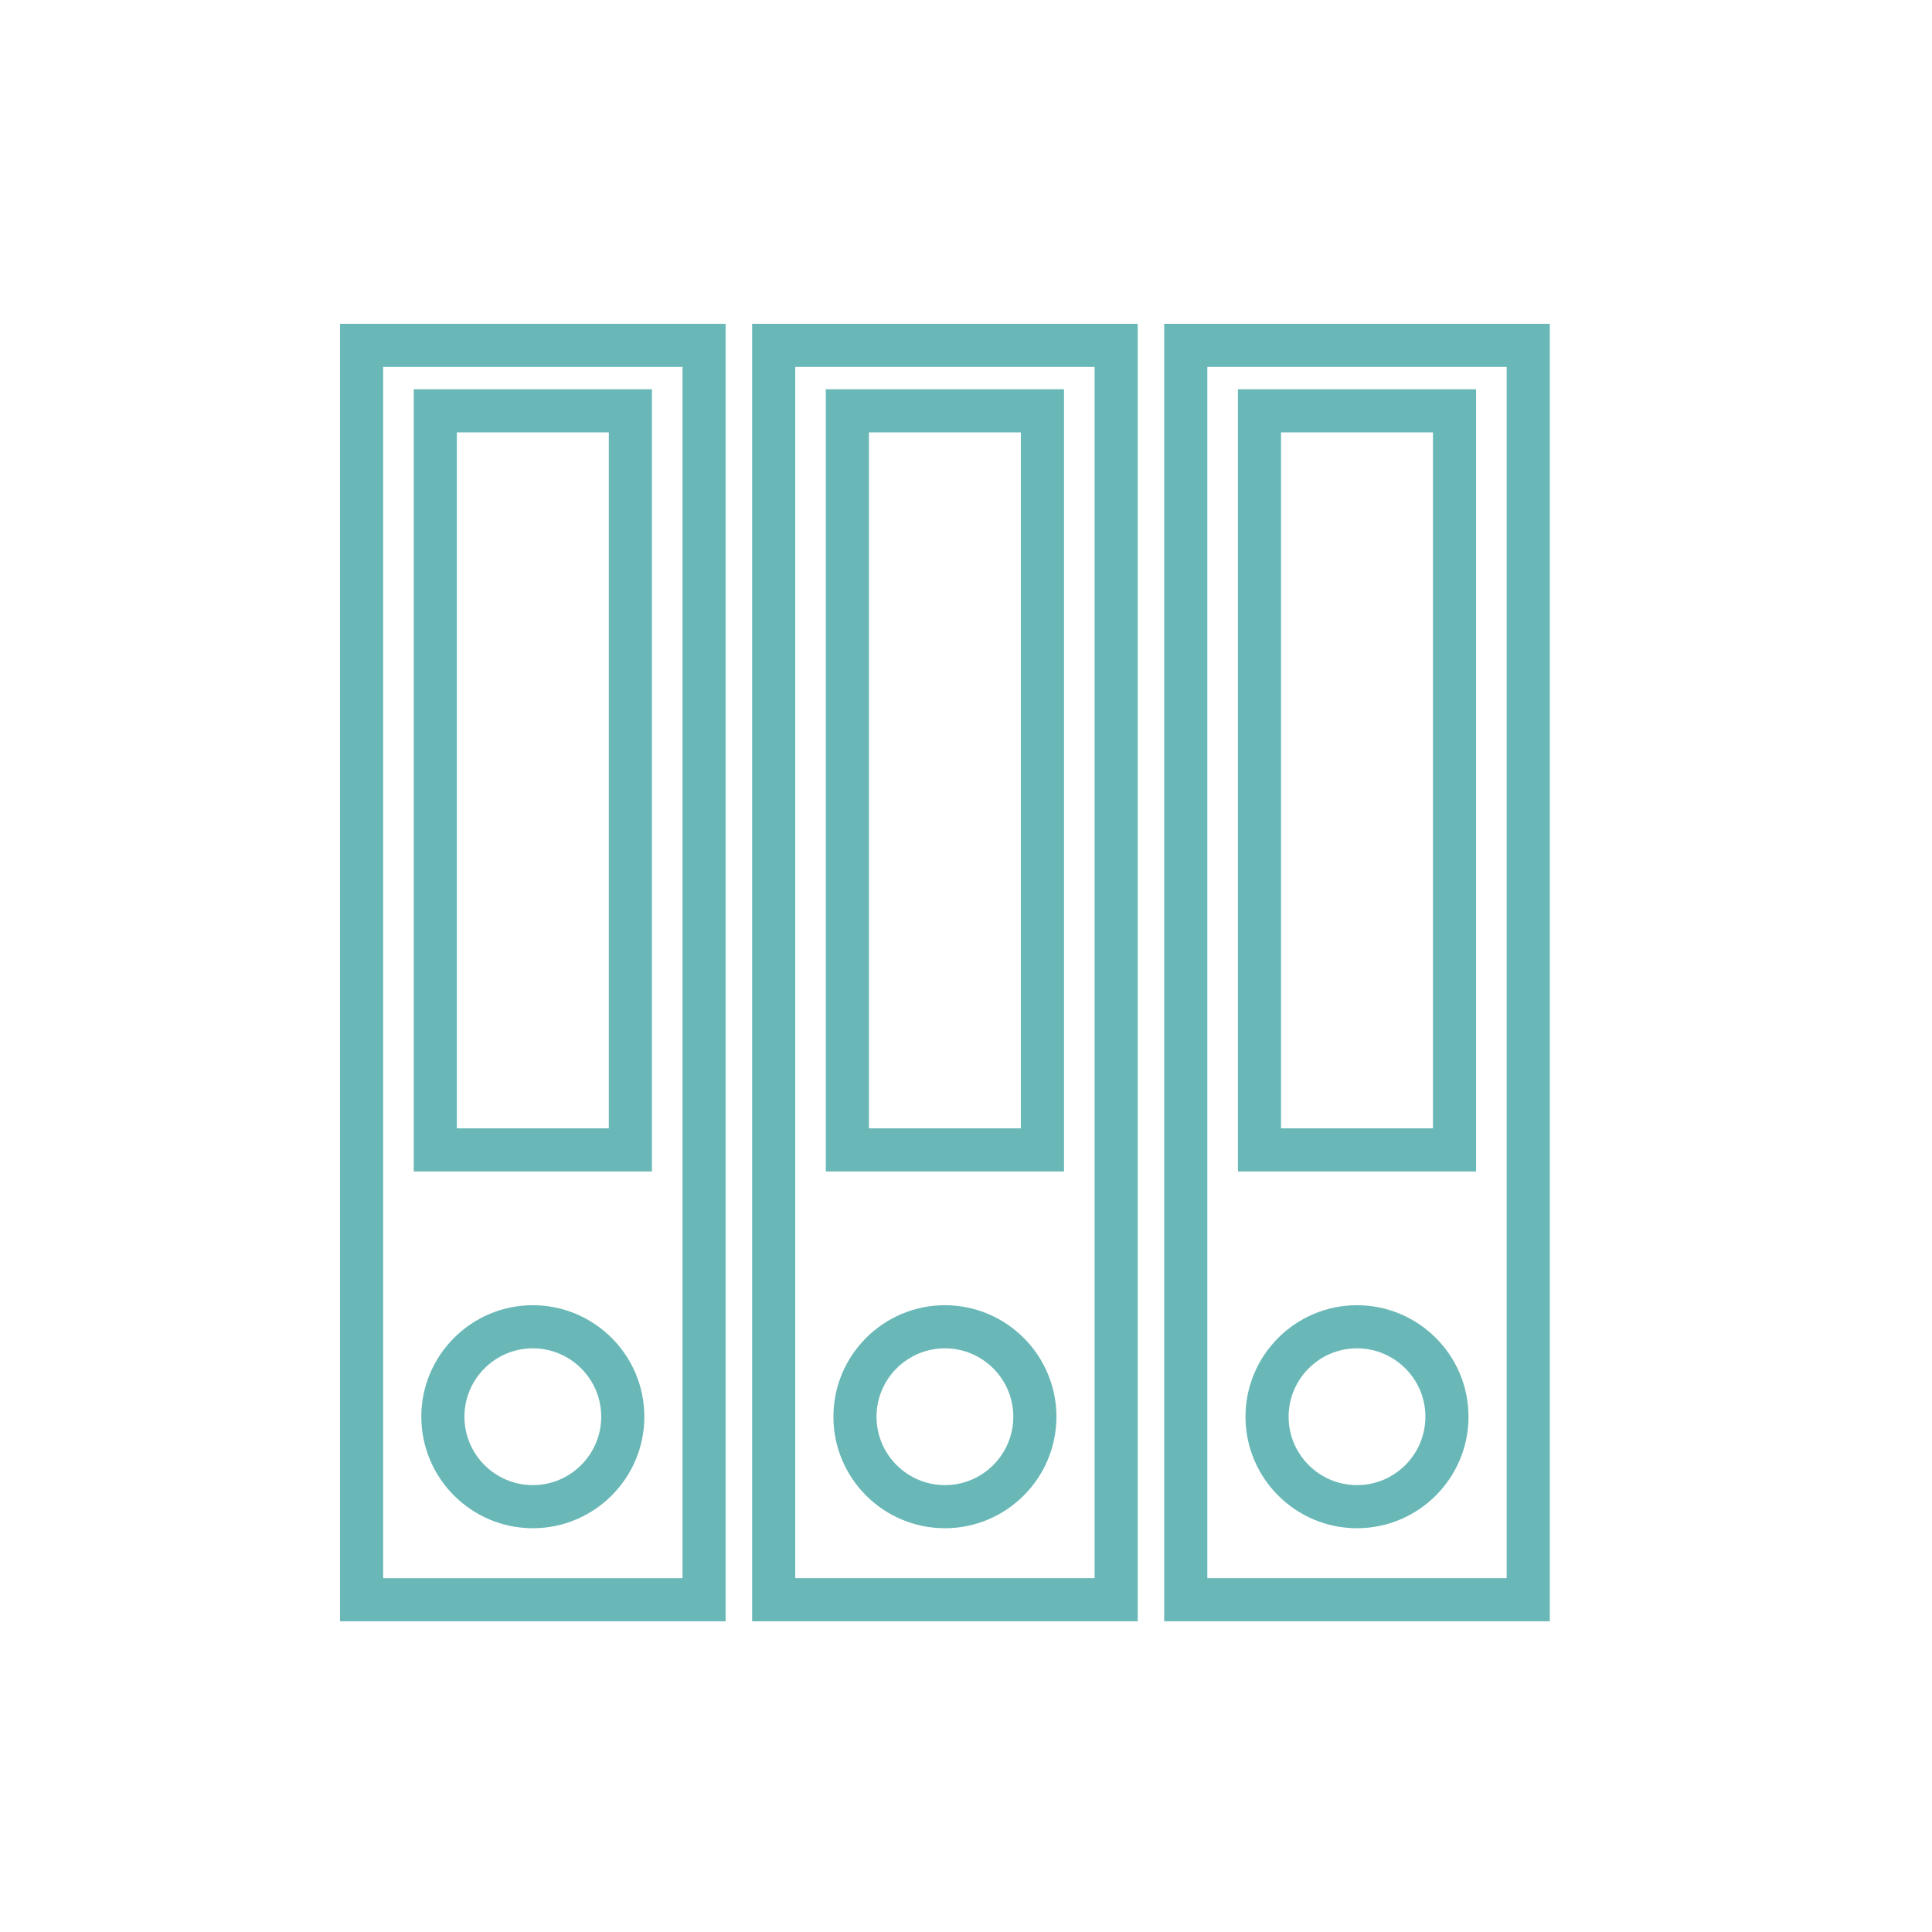
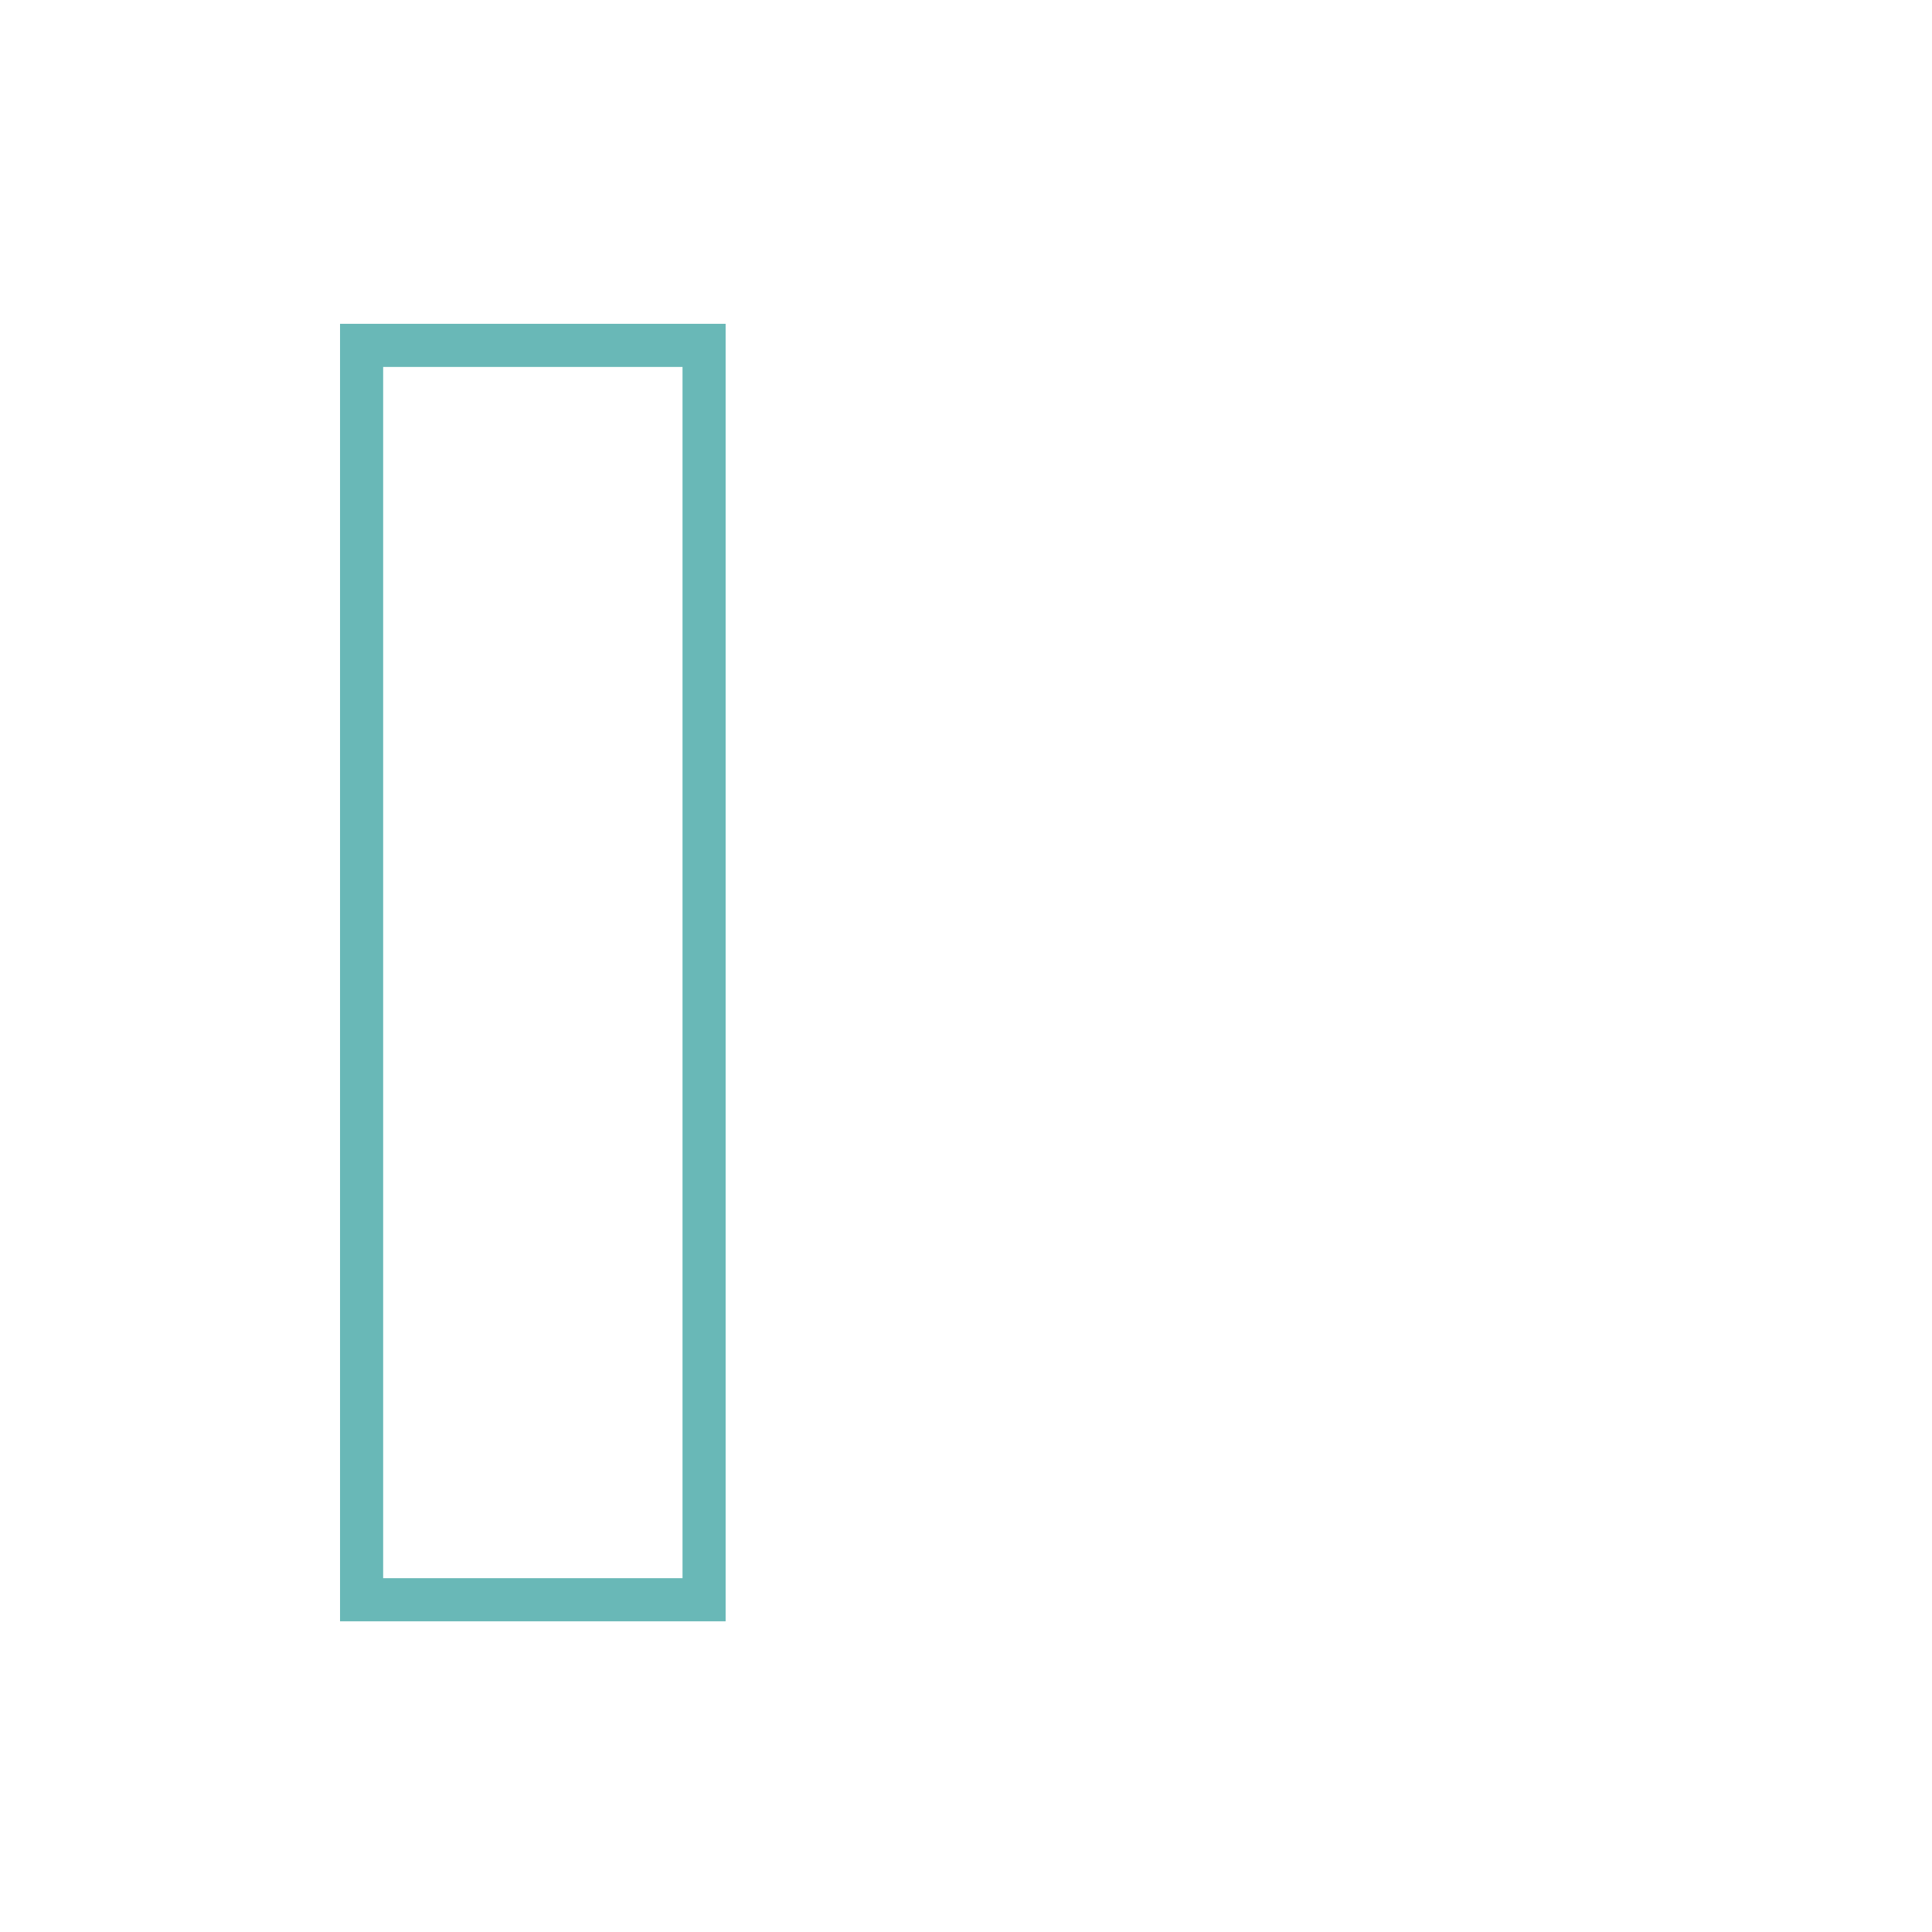
<svg xmlns="http://www.w3.org/2000/svg" xmlns:xlink="http://www.w3.org/1999/xlink" version="1.1" id="Vrstva_1" x="0px" y="0px" width="125px" height="125px" viewBox="0 0 125 125" enable-background="new 0 0 125 125" xml:space="preserve">
  <path fill="#69b8b7" d="M24.79,23.741h19.369v78.367H24.79V23.741z M22,104.897h24.948V20.951H22V104.897z" />
  <g>
    <defs>
-       <rect id="SVGID_1_" x="22" y="20.951" width="78.271" height="83.946" />
-     </defs>
+       </defs>
    <clipPath id="SVGID_2_">
      <use xlink:href="#SVGID_1_" overflow="visible" />
    </clipPath>
    <path clip-path="url(#SVGID_2_)" fill="#69b8b7" d="M34.474,98.876c-3.979,0-7.215-3.236-7.215-7.215   c0-3.977,3.236-7.214,7.215-7.214s7.215,3.237,7.215,7.214C41.689,95.64,38.453,98.876,34.474,98.876 M34.474,87.237   c-2.44,0-4.425,1.984-4.425,4.424c0,2.44,1.984,4.426,4.425,4.426c2.44,0,4.425-1.985,4.425-4.426   C38.899,89.222,36.914,87.237,34.474,87.237" />
    <path clip-path="url(#SVGID_2_)" fill="#69b8b7" d="M42.18,75.794H26.769V25.185H42.18V75.794z M29.558,73.004h9.831V27.975h-9.831   V73.004z" />
    <path clip-path="url(#SVGID_2_)" fill="#69b8b7" d="M73.609,104.897H48.662V20.951h24.948V104.897z M51.452,102.108H70.82V23.741   H51.452V102.108z" />
    <path clip-path="url(#SVGID_2_)" fill="#69b8b7" d="M61.136,98.876c-3.979,0-7.215-3.236-7.215-7.215   c0-3.977,3.236-7.214,7.215-7.214c3.978,0,7.215,3.237,7.215,7.214C68.351,95.64,65.113,98.876,61.136,98.876 M61.136,87.237   c-2.44,0-4.425,1.984-4.425,4.424c0,2.44,1.985,4.426,4.425,4.426c2.439,0,4.425-1.985,4.425-4.426   C65.561,89.222,63.575,87.237,61.136,87.237" />
    <path clip-path="url(#SVGID_2_)" fill="#69b8b7" d="M68.841,75.794H53.43V25.185h15.411V75.794z M56.22,73.004h9.831V27.975H56.22   V73.004z" />
    <path clip-path="url(#SVGID_2_)" fill="#69b8b7" d="M100.271,104.897H75.323V20.951h24.948V104.897z M78.114,102.108h19.368V23.741   H78.114V102.108z" />
    <path clip-path="url(#SVGID_2_)" fill="#69b8b7" d="M87.798,98.876c-3.978,0-7.215-3.236-7.215-7.215   c0-3.977,3.237-7.214,7.215-7.214s7.214,3.237,7.214,7.214C95.012,95.64,91.775,98.876,87.798,98.876 M87.798,87.237   c-2.44,0-4.425,1.984-4.425,4.424c0,2.44,1.984,4.426,4.425,4.426c2.439,0,4.425-1.985,4.425-4.426   C92.223,89.222,90.237,87.237,87.798,87.237" />
    <path clip-path="url(#SVGID_2_)" fill="#69b8b7" d="M95.502,75.794H80.093V25.185h15.409V75.794z M82.882,73.004h9.831V27.975   h-9.831V73.004z" />
  </g>
</svg>